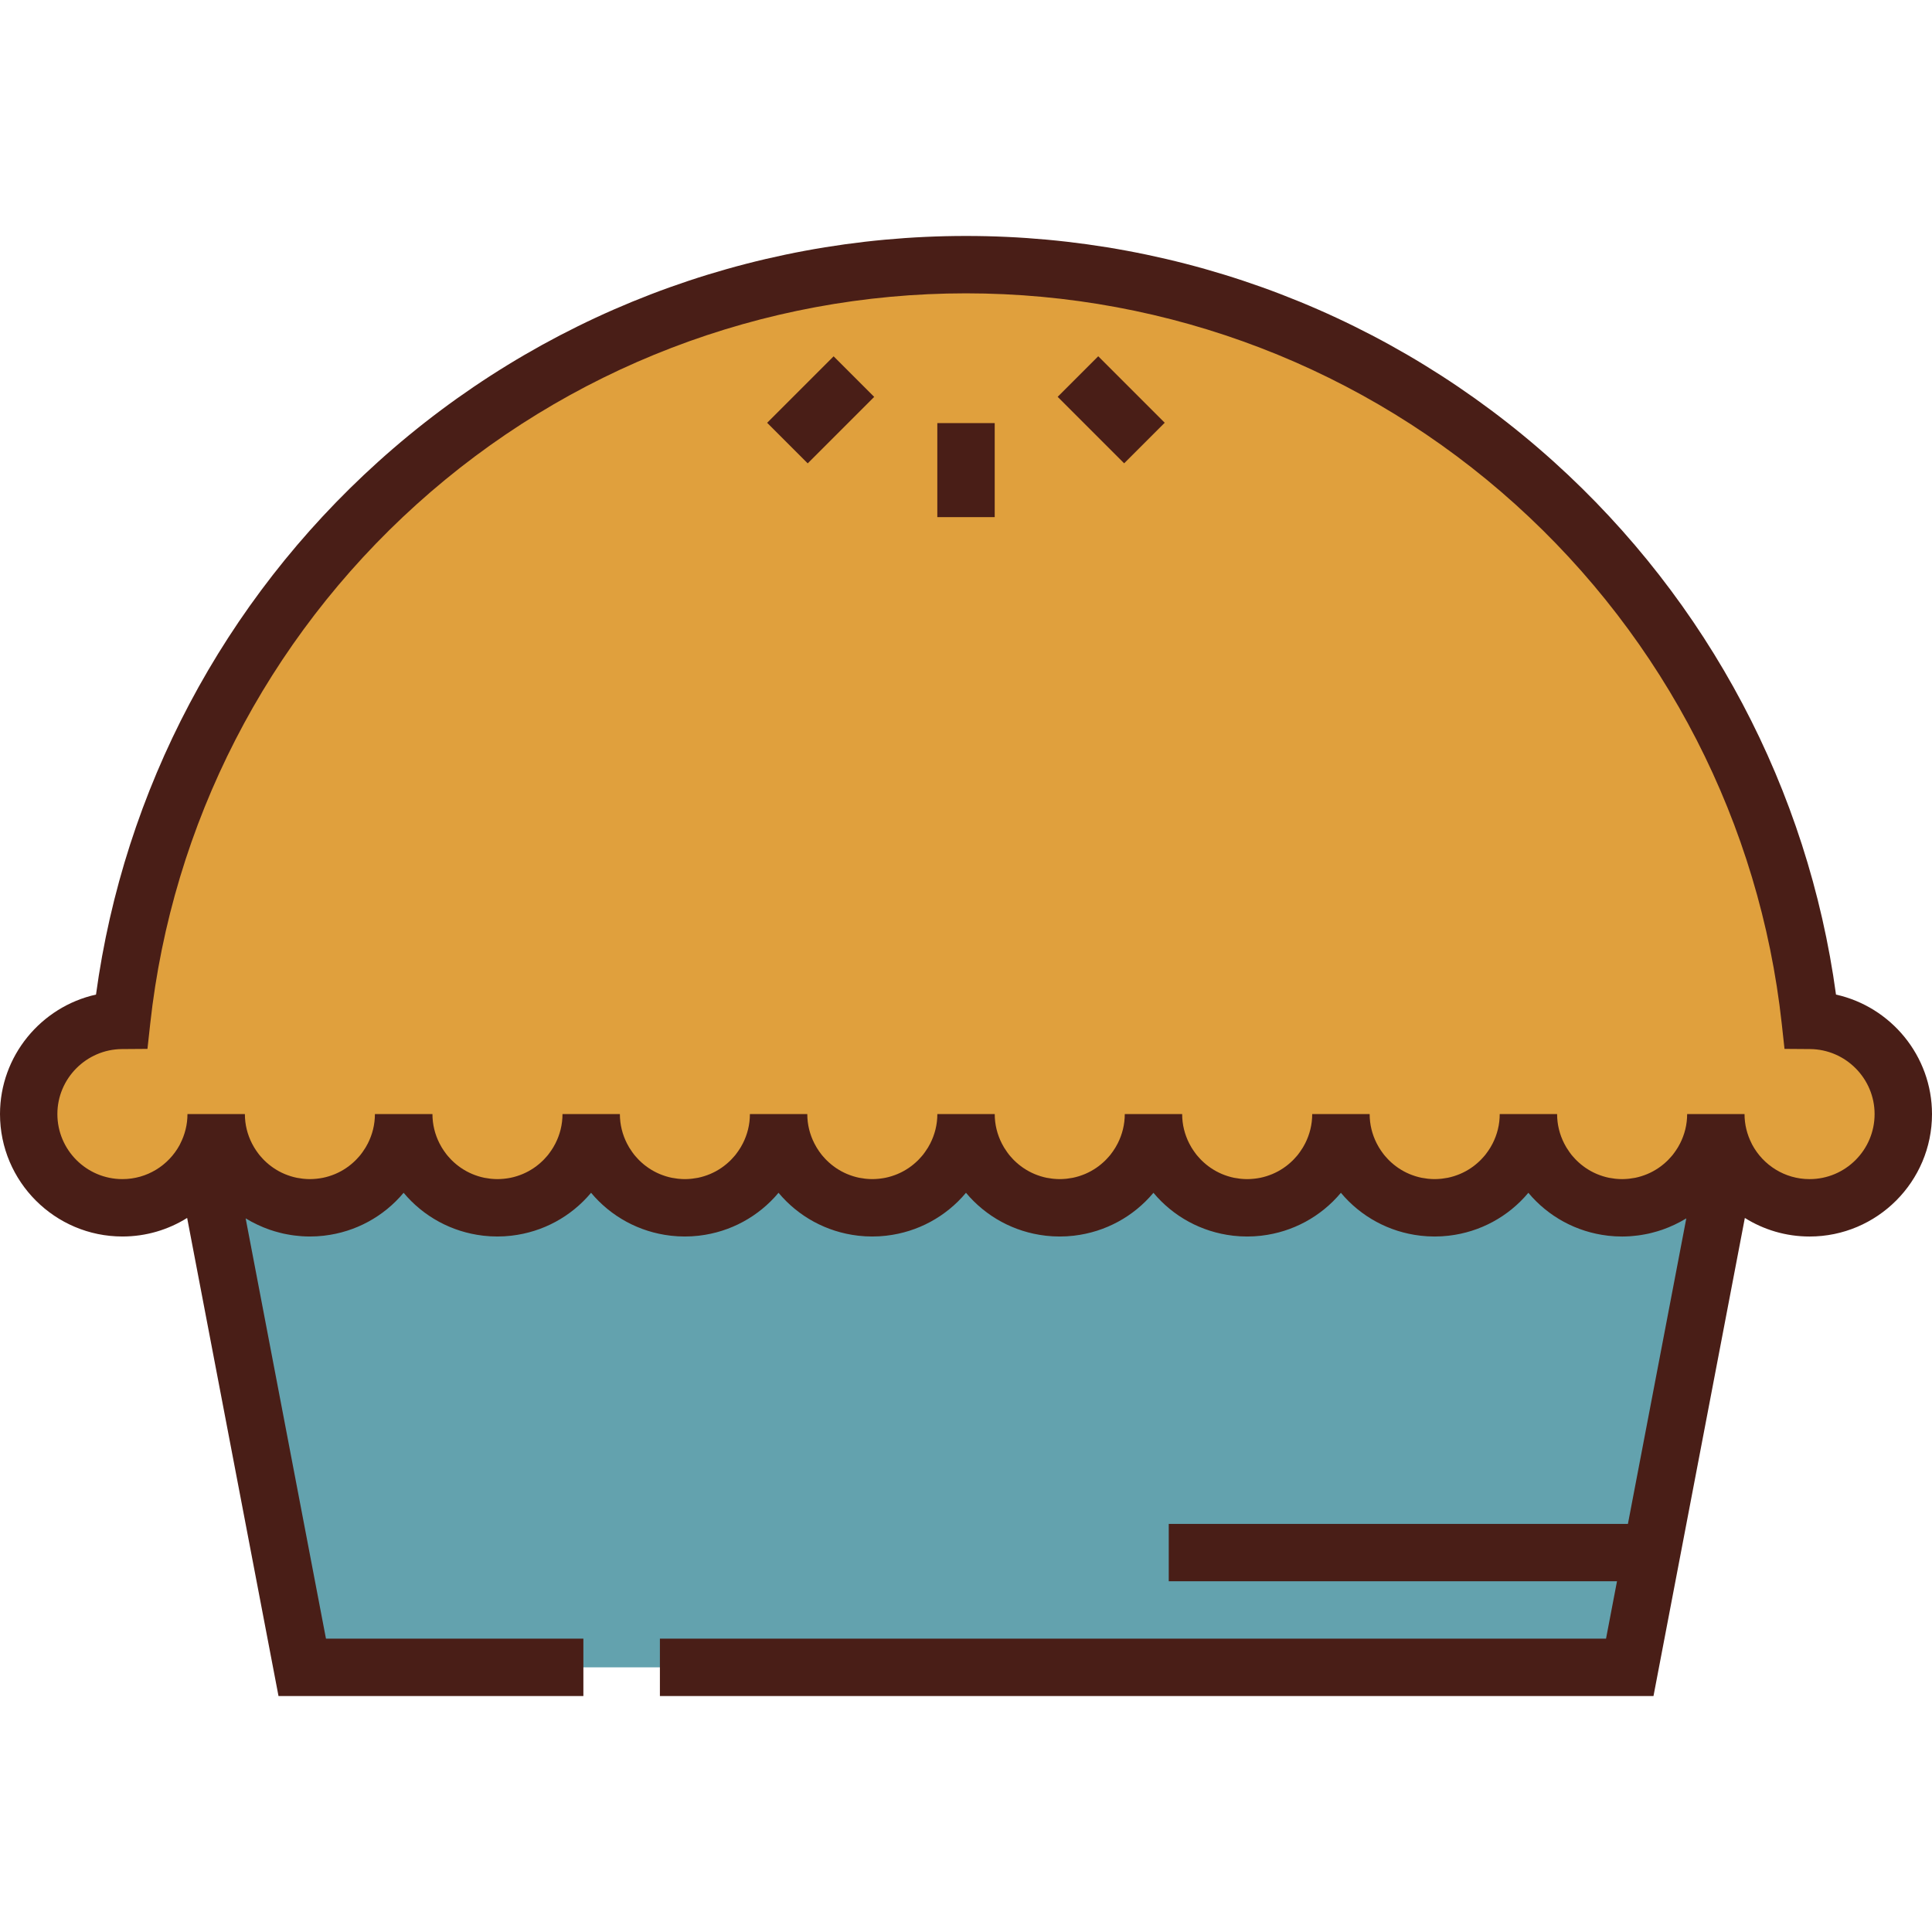
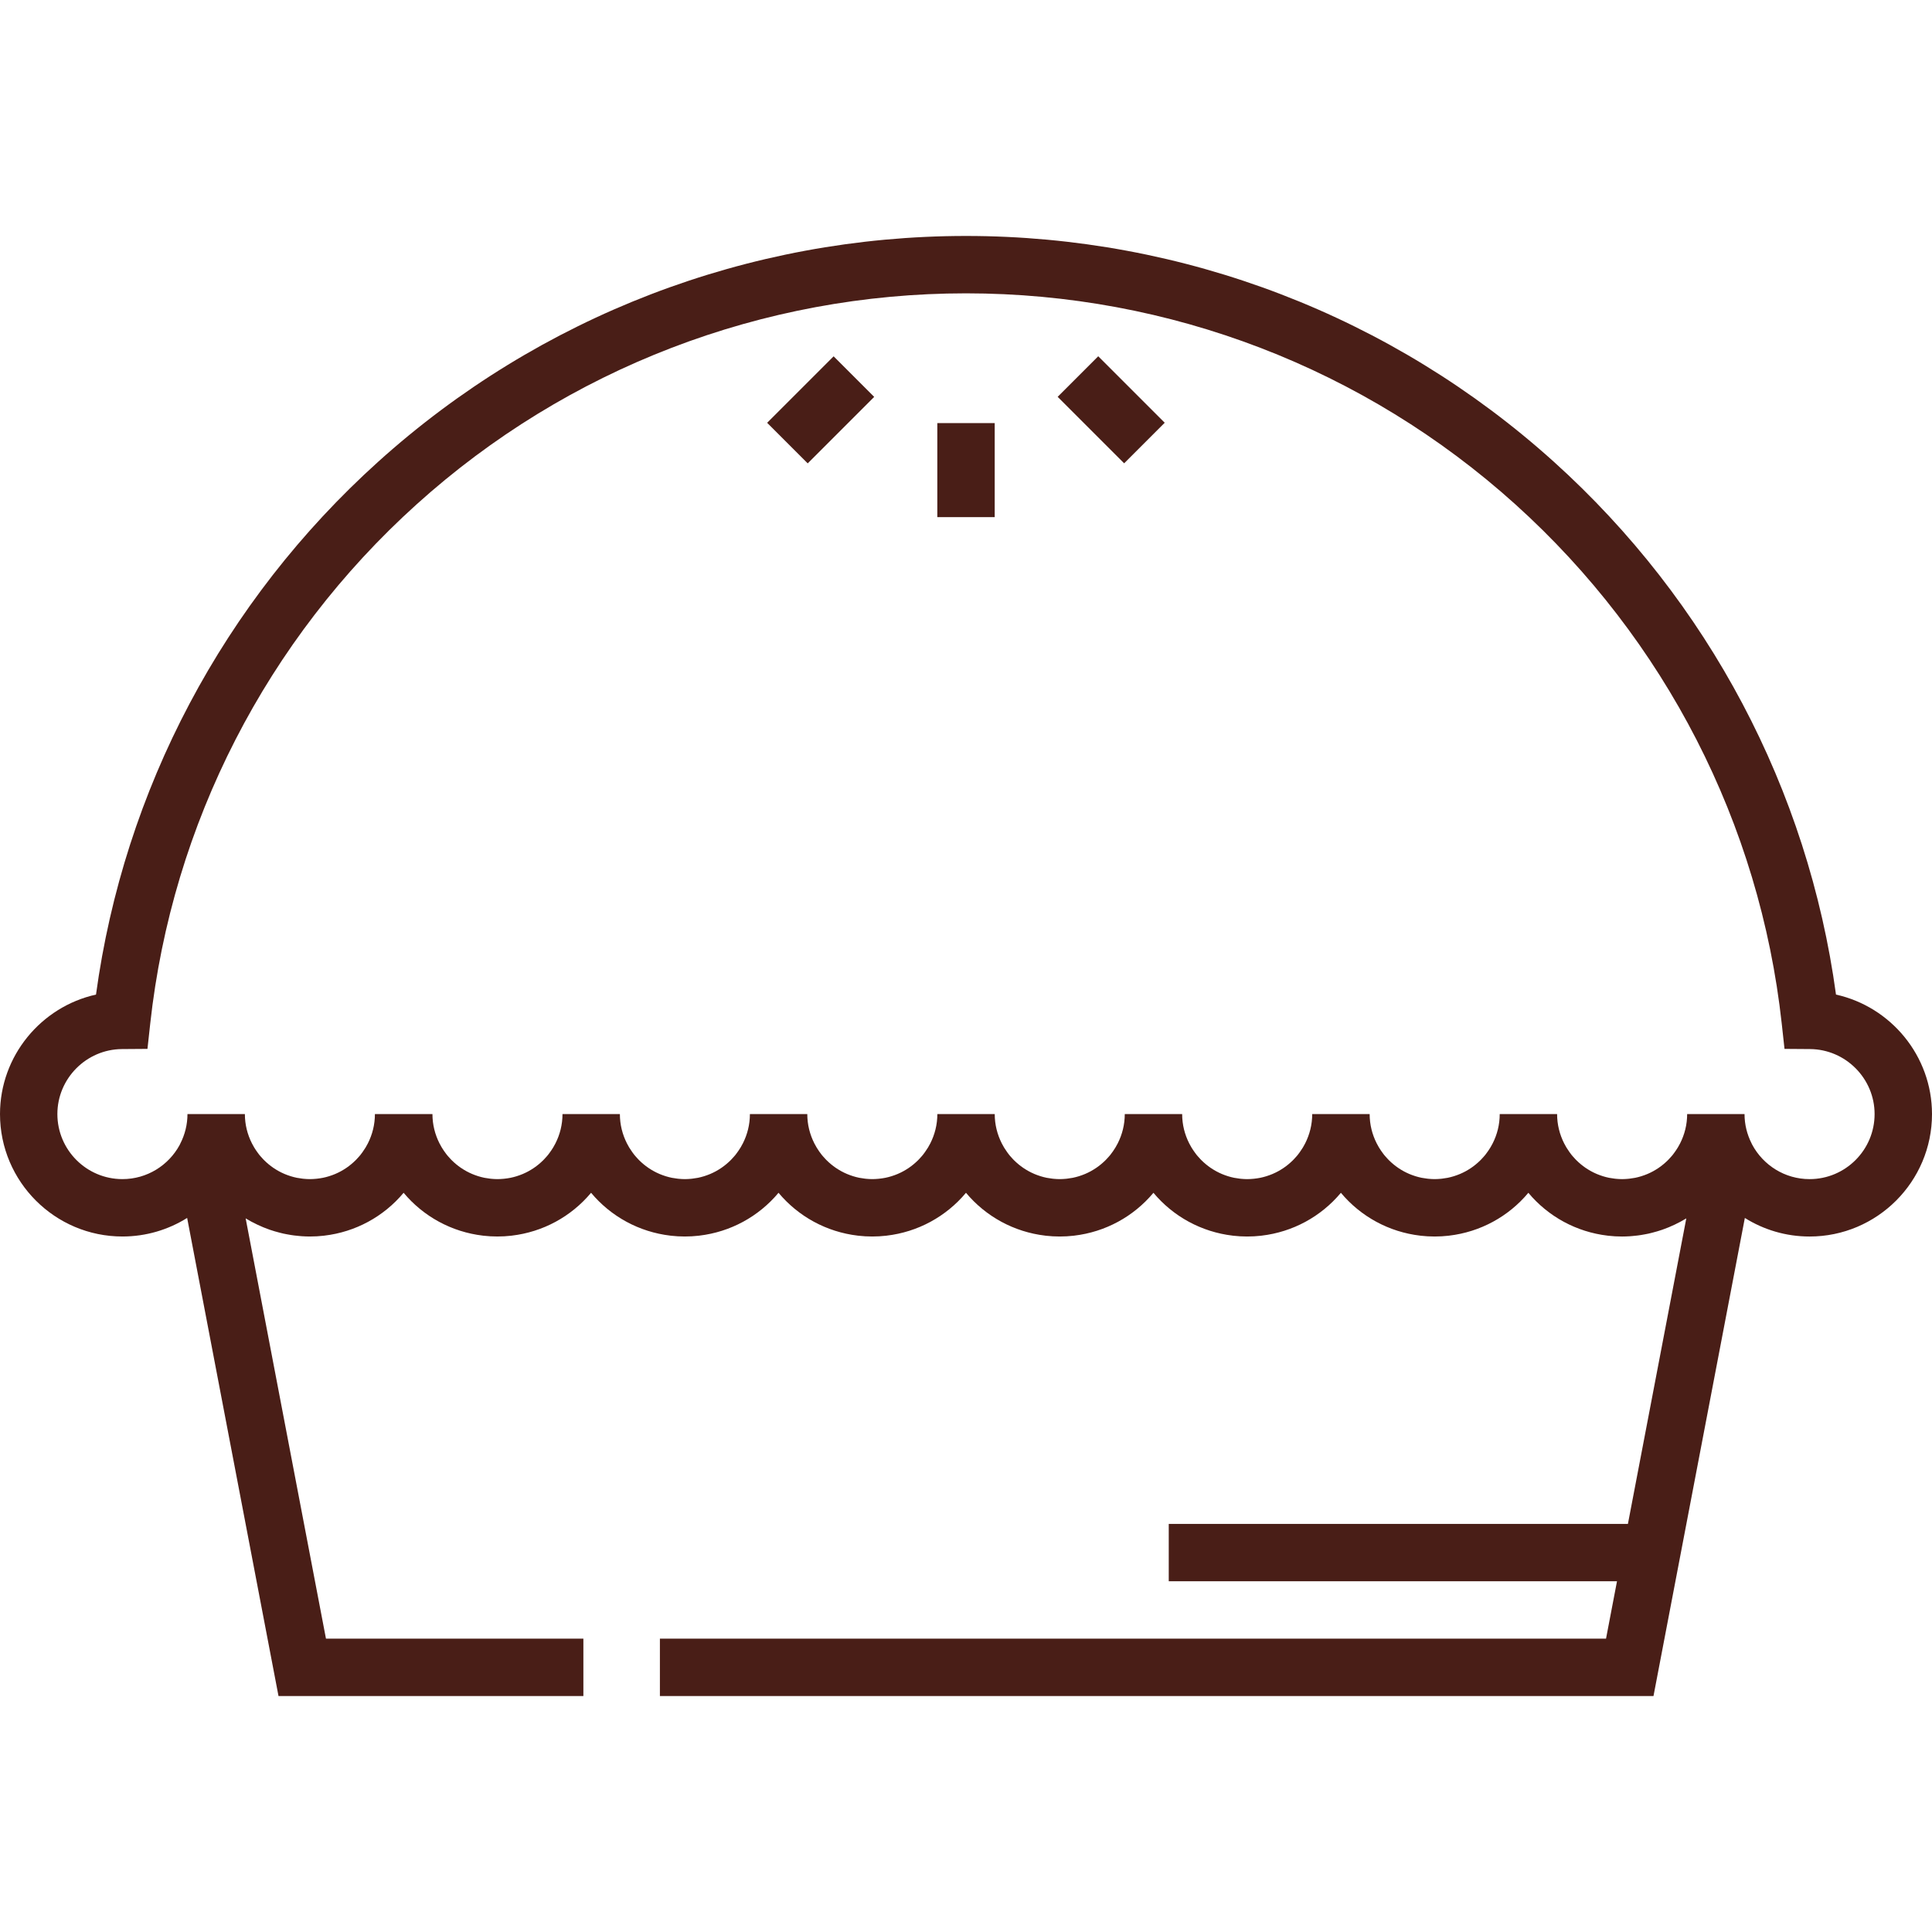
<svg xmlns="http://www.w3.org/2000/svg" version="1.1" id="Layer_1" x="0px" y="0px" viewBox="0 0 512.001 512.001" style="enable-background:new 0 0 512.001 512.001;" xml:space="preserve">
-   <path style="fill:#E0A03D;" d="M479.74,270.414C467.379,157.775,371.931,70.135,256.001,70.135S44.622,157.775,32.26,270.414  c-13.634,0.099-24.657,11.174-24.657,24.831c0,13.719,11.12,24.839,24.84,24.839c13.719,0,24.84-11.12,24.84-24.839  c0,13.719,11.12,24.839,24.839,24.839s24.839-11.12,24.839-24.839c0,13.719,11.121,24.839,24.839,24.839  c13.72,0,24.841-11.12,24.841-24.839c0,13.719,11.12,24.839,24.839,24.839s24.839-11.12,24.839-24.839  c0,13.719,11.121,24.839,24.84,24.839c13.72,0,24.84-11.12,24.84-24.839c0,13.719,11.12,24.839,24.839,24.839  s24.84-11.12,24.84-24.839c0,13.719,11.12,24.839,24.838,24.839c13.72,0,24.84-11.12,24.84-24.839  c0,13.719,11.121,24.839,24.84,24.839s24.84-11.12,24.84-24.839c0,13.719,11.12,24.839,24.839,24.839s24.839-11.12,24.839-24.839  c0,13.719,11.121,24.839,24.84,24.839c13.72,0,24.84-11.12,24.84-24.839C504.397,281.588,493.375,270.513,479.74,270.414z" />
-   <path style="fill:#63A2AE;" d="M174.881,441.864h257.022l25.771-134.862c-0.096-0.178-0.172-0.368-0.264-0.548h-5.387  c-4.099,8.082-12.465,13.632-22.146,13.632c-9.681,0-18.048-5.551-22.146-13.632h-5.387c-4.099,8.082-12.465,13.632-22.146,13.632  s-18.048-5.551-22.146-13.632h-5.387c-4.099,8.082-12.465,13.632-22.146,13.632c-9.681,0-18.047-5.551-22.145-13.632h-5.386  c-4.099,8.082-12.465,13.632-22.146,13.632c-9.681,0-18.048-5.551-22.146-13.632h-5.386c-4.098,8.082-12.465,13.632-22.146,13.632  c-9.682,0-18.048-5.551-22.146-13.632h-5.387c-4.099,8.082-12.465,13.632-22.146,13.632s-18.048-5.551-22.146-13.632h-5.387  c-4.098,8.082-12.465,13.632-22.146,13.632c-9.681,0-18.048-5.551-22.145-13.632h-5.387c-4.099,8.082-12.465,13.632-22.146,13.632  s-18.048-5.551-22.146-13.632h-5.386c-0.091,0.18-0.168,0.37-0.264,0.548l25.771,134.862h74.509" />
  <g>
    <path style="fill:#491E17;" d="M486.56,263.575c-7.396-54.293-33.792-104.232-74.758-141.185   c-42.792-38.599-98.123-59.858-155.801-59.858s-113.01,21.257-155.802,59.857c-40.966,36.953-67.363,86.892-74.758,141.185   C10.92,266.796,0,279.808,0,295.244c0,17.889,14.554,32.442,32.443,32.442c6.295,0,12.174-1.806,17.153-4.92l24.211,126.7h80.795   V434.26H86.385L65.101,322.88c0.989,0.611,2.019,1.151,3.071,1.651c0.017,0.008,0.034,0.016,0.052,0.024   c0.493,0.233,0.991,0.455,1.496,0.664c0.09,0.038,0.182,0.072,0.273,0.109c0.484,0.195,0.968,0.384,1.462,0.556   c0.016,0.005,0.032,0.01,0.048,0.015c0.851,0.294,1.716,0.546,2.594,0.769c0.316,0.081,0.631,0.164,0.95,0.235   c0.305,0.068,0.614,0.126,0.923,0.185c0.384,0.074,0.77,0.143,1.16,0.204c0.28,0.044,0.56,0.084,0.841,0.12   c0.45,0.058,0.904,0.103,1.36,0.142c0.232,0.02,0.464,0.045,0.697,0.06c0.693,0.045,1.392,0.073,2.096,0.073   c0.617,0,1.232-0.018,1.843-0.052c0.111-0.006,0.219-0.02,0.329-0.027c0.503-0.033,1.004-0.072,1.501-0.128   c0.048-0.005,0.094-0.014,0.143-0.02c8.263-0.966,15.745-5.041,21.023-11.359c5.276,6.316,12.755,10.389,21.015,11.358   c0.051,0.006,0.1,0.015,0.15,0.02c0.496,0.056,0.995,0.094,1.495,0.128c0.113,0.007,0.223,0.021,0.336,0.027   c0.611,0.034,1.225,0.052,1.842,0.052s1.232-0.018,1.843-0.052c0.112-0.006,0.221-0.02,0.334-0.027   c0.501-0.033,1.002-0.071,1.497-0.128c0.05-0.005,0.099-0.015,0.148-0.02c8.261-0.967,15.742-5.042,21.018-11.358   c5.278,6.318,12.76,10.392,21.023,11.359c0.048,0.006,0.094,0.014,0.143,0.02c0.498,0.056,0.999,0.094,1.501,0.128   c0.111,0.007,0.219,0.021,0.329,0.027c0.611,0.034,1.225,0.052,1.843,0.052c0.617,0,1.232-0.018,1.843-0.052   c0.112-0.006,0.221-0.02,0.333-0.027c0.502-0.033,1.002-0.071,1.498-0.128c0.05-0.005,0.098-0.015,0.148-0.02   c8.261-0.967,15.741-5.042,21.018-11.358c5.275,6.315,12.752,10.387,21.009,11.357c0.053,0.006,0.104,0.016,0.157,0.021   c0.494,0.056,0.993,0.093,1.491,0.127c0.114,0.008,0.225,0.022,0.34,0.028c0.611,0.034,1.226,0.052,1.842,0.052   c0.617,0,1.232-0.018,1.843-0.052c0.112-0.006,0.221-0.02,0.334-0.027c0.501-0.033,1.002-0.071,1.497-0.128   c0.05-0.005,0.099-0.015,0.148-0.02c8.261-0.967,15.742-5.042,21.018-11.358c5.278,6.318,12.759,10.392,21.023,11.359   c0.048,0.006,0.094,0.014,0.143,0.02c0.498,0.056,0.999,0.094,1.501,0.128c0.111,0.007,0.219,0.021,0.329,0.027   c0.611,0.034,1.226,0.052,1.843,0.052c0.617,0,1.232-0.018,1.843-0.052c0.114-0.006,0.225-0.02,0.339-0.028   c0.5-0.033,0.998-0.071,1.491-0.127c0.053-0.006,0.104-0.015,0.157-0.021c8.258-0.969,15.735-5.043,21.01-11.357   c5.275,6.315,12.753,10.388,21.012,11.358c0.052,0.006,0.102,0.015,0.154,0.021c0.495,0.056,0.994,0.094,1.494,0.128   c0.113,0.007,0.223,0.021,0.337,0.027c0.611,0.034,1.225,0.052,1.842,0.052c0.617,0,1.232-0.018,1.843-0.052   c0.112-0.006,0.221-0.02,0.334-0.027c0.502-0.033,1.002-0.071,1.497-0.128c0.05-0.005,0.099-0.015,0.148-0.02   c8.261-0.967,15.742-5.042,21.018-11.358c5.277,6.316,12.757,10.39,21.018,11.358c0.05,0.006,0.098,0.015,0.148,0.02   c0.496,0.056,0.996,0.094,1.497,0.128c0.112,0.007,0.221,0.021,0.334,0.027c0.611,0.034,1.226,0.052,1.843,0.052   c0.617,0,1.232-0.018,1.843-0.052c0.114-0.006,0.225-0.02,0.339-0.028c0.5-0.033,0.998-0.071,1.491-0.127   c0.053-0.006,0.104-0.015,0.157-0.021c8.258-0.969,15.735-5.043,21.01-11.357c5.278,6.318,12.759,10.392,21.023,11.359   c0.048,0.006,0.094,0.014,0.143,0.02c0.498,0.056,0.999,0.094,1.501,0.128c0.111,0.007,0.219,0.021,0.329,0.027   c0.611,0.034,1.226,0.052,1.843,0.052c0.705,0,1.402-0.028,2.095-0.073c0.233-0.015,0.465-0.04,0.697-0.06   c0.456-0.04,0.909-0.084,1.359-0.142c0.282-0.036,0.562-0.077,0.841-0.12c0.389-0.061,0.775-0.129,1.159-0.204   c0.308-0.059,0.617-0.117,0.923-0.185c0.319-0.072,0.635-0.155,0.95-0.235c0.878-0.223,1.744-0.475,2.594-0.769   c0.015-0.005,0.031-0.01,0.048-0.015c0.494-0.171,0.978-0.361,1.462-0.556c0.09-0.038,0.182-0.072,0.273-0.109   c0.505-0.209,1.003-0.431,1.496-0.664c0.017-0.008,0.034-0.017,0.052-0.024c1.051-0.501,2.081-1.041,3.071-1.651l-15.472,80.965   H309.732v15.207h118.79l-2.907,15.208H174.881v15.207h263.311l24.211-126.7c4.98,3.115,10.859,4.92,17.154,4.92   c17.889,0,32.444-14.554,32.444-32.442C512,279.808,501.08,266.796,486.56,263.575z M479.557,312.48   c-6.577,0-12.301-3.706-15.207-9.137c-0.052-0.109-0.102-0.22-0.157-0.328l-0.018-0.035c-1.177-2.33-1.855-4.951-1.855-7.734   h-15.207c0,2.796-0.684,5.431-1.871,7.77c-0.168,0.332-0.349,0.654-0.535,0.97c-0.049,0.084-0.1,0.166-0.151,0.248   c-0.265,0.434-0.549,0.85-0.848,1.254c-0.143,0.193-0.28,0.389-0.431,0.576c-0.126,0.157-0.262,0.305-0.393,0.458   c-0.21,0.241-0.423,0.481-0.645,0.71c-0.108,0.113-0.217,0.223-0.328,0.333c-0.724,0.708-1.508,1.356-2.347,1.929   c-0.046,0.031-0.093,0.062-0.14,0.092c-0.425,0.284-0.862,0.553-1.313,0.799c-0.012,0.006-0.023,0.014-0.035,0.02   c-0.475,0.258-0.964,0.494-1.465,0.707c-0.034,0.014-0.07,0.027-0.104,0.042c-0.444,0.187-0.898,0.351-1.359,0.499   c-0.083,0.026-0.166,0.055-0.25,0.08c-0.498,0.152-1.004,0.285-1.52,0.391c-0.046,0.009-0.092,0.015-0.138,0.024   c-0.457,0.09-0.922,0.159-1.391,0.213c-0.132,0.015-0.265,0.029-0.398,0.042c-0.518,0.047-1.04,0.08-1.571,0.08   c-0.53,0-1.053-0.032-1.572-0.08c-0.132-0.012-0.264-0.026-0.395-0.042c-0.47-0.054-0.937-0.123-1.396-0.213   c-0.045-0.009-0.09-0.014-0.134-0.023c-0.517-0.106-1.023-0.24-1.522-0.392c-0.082-0.025-0.164-0.053-0.246-0.079   c-0.464-0.149-0.921-0.315-1.367-0.502c-0.032-0.013-0.066-0.025-0.098-0.04c-0.502-0.214-0.993-0.45-1.47-0.71   c-0.009-0.005-0.017-0.01-0.026-0.015c-0.455-0.248-0.895-0.519-1.325-0.805c-0.043-0.029-0.086-0.057-0.13-0.086   c-0.842-0.574-1.627-1.225-2.354-1.935c-0.108-0.106-0.216-0.215-0.32-0.325c-0.226-0.232-0.442-0.474-0.655-0.72   c-0.129-0.15-0.263-0.295-0.387-0.45c-0.188-0.232-0.361-0.477-0.537-0.718c-0.26-0.36-0.508-0.73-0.742-1.112   c-0.051-0.083-0.102-0.166-0.152-0.25c-0.187-0.317-0.367-0.64-0.535-0.971l-0.002-0.004c-1.185-2.337-1.869-4.97-1.869-7.765   h-15.207c0,2.791-0.681,5.421-1.864,7.755l-0.007,0.014c-0.169,0.335-0.351,0.659-0.539,0.978c-0.046,0.077-0.093,0.154-0.14,0.23   c-0.314,0.515-0.656,1.007-1.017,1.48c-0.09,0.118-0.173,0.241-0.267,0.357c-0.129,0.16-0.268,0.311-0.401,0.466   c-0.208,0.238-0.418,0.473-0.637,0.701c-0.111,0.114-0.221,0.227-0.335,0.338c-0.723,0.707-1.504,1.353-2.343,1.925   c-0.048,0.032-0.095,0.064-0.144,0.095c-0.424,0.283-0.859,0.549-1.307,0.795c-0.014,0.007-0.027,0.015-0.041,0.022   c-0.474,0.258-0.963,0.493-1.463,0.706c-0.035,0.015-0.072,0.028-0.108,0.043c-0.443,0.186-0.896,0.349-1.356,0.498   c-0.084,0.027-0.168,0.056-0.252,0.081c-0.498,0.152-1.003,0.285-1.518,0.391c-0.046,0.009-0.093,0.015-0.14,0.024   c-0.456,0.09-0.921,0.159-1.39,0.213c-0.133,0.015-0.266,0.029-0.399,0.042c-0.518,0.047-1.041,0.08-1.571,0.08   c-0.53,0-1.053-0.032-1.572-0.08c-0.132-0.012-0.265-0.026-0.396-0.042c-0.47-0.054-0.936-0.123-1.394-0.213   c-0.045-0.009-0.091-0.014-0.136-0.023c-0.516-0.106-1.022-0.239-1.52-0.391c-0.084-0.025-0.166-0.054-0.249-0.08   c-0.462-0.149-0.917-0.313-1.362-0.499c-0.034-0.014-0.069-0.026-0.103-0.042c-0.502-0.214-0.99-0.449-1.466-0.708   c-0.011-0.006-0.022-0.013-0.033-0.019c-0.451-0.247-0.889-0.516-1.316-0.8c-0.046-0.03-0.091-0.06-0.137-0.091   c-0.839-0.572-1.622-1.221-2.346-1.928c-0.111-0.109-0.221-0.222-0.33-0.335c-0.221-0.228-0.433-0.465-0.642-0.705   c-0.133-0.154-0.27-0.303-0.397-0.463c-0.103-0.127-0.196-0.264-0.295-0.393c-0.351-0.463-0.684-0.944-0.991-1.447   c-0.046-0.076-0.093-0.151-0.138-0.227c-0.189-0.32-0.37-0.646-0.54-0.98l-0.012-0.024c-1.18-2.332-1.859-4.957-1.859-7.744H347.75   c0,2.795-0.683,5.428-1.869,7.765l-0.002,0.004c-0.168,0.332-0.349,0.654-0.535,0.971c-0.05,0.084-0.101,0.167-0.152,0.25   c-0.231,0.377-0.475,0.742-0.732,1.097c-0.179,0.247-0.357,0.497-0.548,0.734c-0.124,0.154-0.257,0.299-0.385,0.448   c-0.213,0.246-0.43,0.489-0.656,0.722c-0.105,0.109-0.211,0.218-0.319,0.323c-0.727,0.711-1.513,1.362-2.355,1.936   c-0.043,0.028-0.085,0.057-0.128,0.084c-0.43,0.288-0.871,0.559-1.327,0.807c-0.008,0.004-0.017,0.01-0.025,0.014   c-0.476,0.259-0.968,0.496-1.47,0.71c-0.032,0.013-0.065,0.025-0.097,0.04c-0.447,0.187-0.904,0.352-1.369,0.502   c-0.082,0.026-0.163,0.054-0.245,0.079c-0.499,0.152-1.006,0.285-1.522,0.392c-0.044,0.009-0.089,0.015-0.134,0.023   c-0.458,0.091-0.925,0.16-1.395,0.213c-0.132,0.015-0.264,0.029-0.396,0.042c-0.519,0.047-1.042,0.08-1.572,0.08   s-1.053-0.032-1.571-0.08c-0.133-0.012-0.266-0.026-0.398-0.042c-0.468-0.054-0.934-0.123-1.391-0.213   c-0.046-0.009-0.092-0.015-0.139-0.024c-0.515-0.106-1.021-0.239-1.519-0.391c-0.084-0.025-0.167-0.054-0.251-0.08   c-0.461-0.149-0.915-0.313-1.358-0.499c-0.035-0.014-0.071-0.027-0.105-0.043c-0.501-0.214-0.989-0.449-1.464-0.707   c-0.013-0.006-0.024-0.014-0.037-0.021c-0.45-0.246-0.887-0.514-1.312-0.798c-0.046-0.031-0.093-0.062-0.139-0.092   c-0.839-0.573-1.622-1.221-2.346-1.928c-0.112-0.109-0.221-0.221-0.329-0.334c-0.222-0.229-0.434-0.466-0.643-0.708   c-0.132-0.153-0.269-0.301-0.395-0.459c-0.145-0.179-0.277-0.37-0.416-0.556c-0.303-0.411-0.594-0.833-0.864-1.274   c-0.051-0.082-0.102-0.164-0.151-0.248c-0.187-0.317-0.367-0.639-0.535-0.97c-1.187-2.338-1.871-4.973-1.871-7.77h-15.207   c0,2.785-0.679,5.409-1.857,7.739l-0.015,0.029c-0.17,0.337-0.353,0.663-0.542,0.984c-0.043,0.072-0.087,0.144-0.131,0.215   c-0.364,0.597-0.76,1.168-1.186,1.709c-0.035,0.044-0.066,0.091-0.101,0.135c-0.131,0.163-0.272,0.317-0.409,0.475   c-0.204,0.235-0.412,0.467-0.629,0.691c-0.112,0.117-0.224,0.231-0.339,0.344c-0.723,0.705-1.502,1.35-2.339,1.921   c-0.049,0.033-0.098,0.065-0.148,0.097c-0.423,0.282-0.856,0.547-1.303,0.793c-0.015,0.008-0.028,0.017-0.044,0.025   c-0.474,0.258-0.962,0.492-1.461,0.705c-0.036,0.016-0.073,0.028-0.109,0.044c-0.442,0.185-0.895,0.349-1.354,0.497   c-0.084,0.026-0.168,0.056-0.253,0.082c-0.497,0.151-1.003,0.284-1.518,0.391c-0.046,0.009-0.093,0.015-0.14,0.024   c-0.457,0.09-0.922,0.159-1.39,0.213c-0.133,0.015-0.266,0.029-0.398,0.042c-0.518,0.047-1.041,0.08-1.571,0.08   s-1.054-0.032-1.572-0.08c-0.132-0.012-0.264-0.026-0.395-0.042c-0.47-0.054-0.937-0.123-1.395-0.213   c-0.045-0.009-0.09-0.014-0.135-0.023c-0.516-0.106-1.023-0.24-1.522-0.392c-0.082-0.025-0.164-0.053-0.246-0.079   c-0.463-0.149-0.921-0.315-1.367-0.502c-0.032-0.013-0.066-0.025-0.098-0.04c-0.502-0.214-0.992-0.45-1.47-0.71   c-0.009-0.005-0.018-0.01-0.026-0.015c-0.455-0.248-0.896-0.519-1.325-0.805c-0.044-0.029-0.087-0.057-0.13-0.086   c-0.842-0.574-1.627-1.225-2.354-1.935c-0.108-0.106-0.215-0.215-0.321-0.325c-0.226-0.232-0.442-0.474-0.654-0.72   c-0.13-0.15-0.263-0.295-0.386-0.45c-0.189-0.232-0.361-0.477-0.537-0.718c-0.26-0.36-0.508-0.73-0.742-1.112   c-0.051-0.083-0.101-0.166-0.152-0.25c-0.187-0.317-0.367-0.64-0.535-0.971l-0.002-0.004c-1.186-2.337-1.869-4.97-1.869-7.765   h-15.207c0,2.795-0.683,5.428-1.869,7.765l-0.002,0.004c-0.168,0.332-0.349,0.654-0.535,0.971c-0.05,0.084-0.101,0.167-0.152,0.25   c-0.231,0.377-0.475,0.742-0.732,1.097c-0.179,0.247-0.357,0.497-0.548,0.734c-0.124,0.154-0.256,0.299-0.385,0.448   c-0.213,0.246-0.43,0.489-0.656,0.722c-0.105,0.109-0.212,0.218-0.319,0.323c-0.727,0.711-1.513,1.362-2.355,1.936   c-0.043,0.028-0.085,0.057-0.128,0.084c-0.43,0.288-0.871,0.559-1.327,0.807c-0.008,0.004-0.017,0.01-0.025,0.014   c-0.476,0.259-0.968,0.496-1.47,0.71c-0.032,0.013-0.065,0.025-0.097,0.04c-0.446,0.187-0.904,0.352-1.369,0.502   c-0.082,0.026-0.163,0.054-0.245,0.079c-0.499,0.152-1.006,0.285-1.522,0.392c-0.044,0.009-0.089,0.015-0.134,0.023   c-0.458,0.091-0.925,0.16-1.396,0.213c-0.131,0.015-0.263,0.029-0.395,0.042c-0.519,0.047-1.042,0.08-1.572,0.08   s-1.052-0.032-1.571-0.08c-0.134-0.012-0.267-0.026-0.398-0.042c-0.468-0.054-0.932-0.123-1.388-0.213   c-0.047-0.009-0.094-0.015-0.142-0.024c-0.515-0.106-1.019-0.239-1.517-0.391c-0.085-0.025-0.17-0.055-0.255-0.082   c-0.458-0.148-0.909-0.311-1.35-0.496c-0.039-0.015-0.076-0.029-0.114-0.046c-0.499-0.212-0.985-0.447-1.459-0.704   c-0.016-0.009-0.032-0.018-0.049-0.027c-0.445-0.243-0.876-0.508-1.296-0.788c-0.051-0.034-0.102-0.067-0.153-0.102   c-0.834-0.57-1.613-1.215-2.334-1.918c-0.117-0.115-0.231-0.231-0.345-0.349c-0.214-0.221-0.419-0.451-0.621-0.684   c-0.138-0.16-0.281-0.315-0.414-0.481c-0.001,0-0.001-0.001-0.001-0.002c-0.465-0.581-0.893-1.198-1.288-1.844   c-0.042-0.069-0.085-0.139-0.127-0.209c-0.191-0.321-0.373-0.65-0.544-0.987l-0.017-0.033c-1.177-2.33-1.855-4.951-1.855-7.734   h-15.207c0,2.796-0.684,5.431-1.871,7.77c-0.168,0.332-0.349,0.654-0.535,0.97c-0.049,0.084-0.1,0.166-0.151,0.248   c-0.265,0.434-0.549,0.85-0.848,1.254c-0.143,0.193-0.28,0.389-0.431,0.576c-0.126,0.157-0.262,0.305-0.393,0.458   c-0.209,0.241-0.423,0.481-0.645,0.71c-0.108,0.113-0.217,0.223-0.328,0.333c-0.724,0.708-1.508,1.356-2.346,1.929   c-0.046,0.031-0.093,0.062-0.14,0.092c-0.425,0.284-0.862,0.553-1.313,0.799c-0.012,0.006-0.023,0.014-0.035,0.02   c-0.475,0.258-0.964,0.494-1.465,0.707c-0.034,0.014-0.07,0.027-0.104,0.042c-0.444,0.187-0.898,0.351-1.359,0.499   c-0.083,0.026-0.166,0.055-0.25,0.08c-0.498,0.152-1.004,0.285-1.519,0.391c-0.046,0.009-0.092,0.015-0.138,0.024   c-0.457,0.09-0.922,0.159-1.391,0.213c-0.132,0.015-0.265,0.029-0.398,0.042c-0.518,0.047-1.04,0.08-1.571,0.08   c-0.53,0-1.054-0.032-1.572-0.08c-0.132-0.012-0.264-0.026-0.395-0.042c-0.47-0.054-0.937-0.123-1.395-0.213   c-0.045-0.009-0.09-0.014-0.134-0.023c-0.517-0.106-1.023-0.24-1.522-0.392c-0.082-0.025-0.164-0.053-0.246-0.079   c-0.464-0.149-0.921-0.315-1.367-0.502c-0.032-0.013-0.066-0.025-0.098-0.04c-0.502-0.214-0.994-0.45-1.47-0.71   c-0.009-0.005-0.017-0.01-0.026-0.015c-0.455-0.248-0.895-0.519-1.325-0.805c-0.043-0.029-0.086-0.057-0.13-0.086   c-0.841-0.574-1.627-1.225-2.354-1.935c-0.108-0.106-0.215-0.215-0.32-0.325c-0.226-0.232-0.442-0.474-0.654-0.72   c-0.129-0.15-0.263-0.295-0.387-0.45c-0.188-0.232-0.361-0.476-0.537-0.718c-0.26-0.36-0.508-0.73-0.742-1.112   c-0.051-0.083-0.102-0.166-0.152-0.25c-0.187-0.317-0.367-0.64-0.535-0.971l-0.002-0.004c-1.185-2.337-1.869-4.97-1.869-7.765   h-15.207c0,2.789-0.68,5.416-1.862,7.749l-0.01,0.02c-0.169,0.334-0.351,0.658-0.538,0.977c-0.047,0.079-0.095,0.157-0.143,0.234   c-0.278,0.456-0.579,0.892-0.894,1.316c-0.13,0.173-0.253,0.353-0.39,0.521c-0.126,0.157-0.262,0.305-0.392,0.457   c-0.21,0.242-0.424,0.483-0.648,0.713c-0.106,0.112-0.215,0.221-0.324,0.329c-0.726,0.71-1.511,1.358-2.351,1.932   c-0.044,0.029-0.088,0.058-0.132,0.087c-0.428,0.286-0.869,0.557-1.323,0.805c-0.009,0.005-0.018,0.01-0.027,0.016   c-0.476,0.259-0.967,0.495-1.47,0.709c-0.032,0.014-0.066,0.025-0.098,0.04c-0.446,0.187-0.903,0.352-1.367,0.502   c-0.082,0.026-0.163,0.054-0.246,0.079c-0.499,0.152-1.006,0.285-1.522,0.392c-0.045,0.009-0.09,0.015-0.134,0.023   c-0.459,0.091-0.926,0.16-1.396,0.213c-0.131,0.015-0.263,0.029-0.395,0.042c-0.519,0.047-1.042,0.08-1.572,0.08   c-0.53,0-1.053-0.032-1.572-0.08c-0.132-0.012-0.264-0.026-0.395-0.042c-0.47-0.054-0.937-0.123-1.395-0.213   c-0.045-0.009-0.09-0.014-0.135-0.023c-0.516-0.106-1.022-0.239-1.521-0.392c-0.083-0.025-0.165-0.053-0.248-0.08   c-0.462-0.149-0.919-0.313-1.365-0.501c-0.033-0.014-0.067-0.025-0.1-0.041c-0.502-0.214-0.991-0.449-1.467-0.708   c-0.011-0.006-0.021-0.012-0.032-0.018c-0.452-0.247-0.891-0.516-1.318-0.801c-0.045-0.03-0.09-0.06-0.136-0.09   c-0.839-0.573-1.623-1.222-2.348-1.929c-0.111-0.109-0.22-0.221-0.328-0.334c-0.222-0.229-0.433-0.466-0.642-0.706   c-0.133-0.154-0.271-0.304-0.398-0.463c-0.096-0.119-0.182-0.246-0.275-0.367c-0.358-0.471-0.697-0.96-1.01-1.472   c-0.046-0.076-0.093-0.151-0.138-0.227c-0.189-0.32-0.37-0.646-0.54-0.98l-0.012-0.024c-1.179-2.332-1.859-4.957-1.859-7.744   H99.357c0,2.795-0.683,5.428-1.869,7.765l-0.002,0.004c-0.168,0.332-0.349,0.654-0.535,0.971c-0.05,0.084-0.101,0.167-0.152,0.25   c-0.234,0.382-0.483,0.752-0.742,1.112c-0.175,0.241-0.35,0.486-0.537,0.718c-0.125,0.155-0.258,0.3-0.387,0.45   c-0.213,0.245-0.428,0.487-0.655,0.72c-0.105,0.109-0.212,0.219-0.32,0.325c-0.727,0.711-1.512,1.361-2.354,1.935   c-0.043,0.029-0.086,0.057-0.13,0.086c-0.429,0.287-0.87,0.558-1.325,0.805c-0.009,0.005-0.018,0.01-0.026,0.015   c-0.476,0.259-0.968,0.495-1.47,0.71c-0.032,0.013-0.066,0.025-0.098,0.04c-0.446,0.187-0.903,0.352-1.367,0.502   c-0.082,0.026-0.164,0.054-0.246,0.079c-0.499,0.152-1.005,0.285-1.522,0.392c-0.045,0.009-0.089,0.015-0.134,0.023   c-0.458,0.091-0.925,0.16-1.396,0.213c-0.132,0.015-0.264,0.029-0.395,0.042c-0.519,0.047-1.042,0.08-1.572,0.08   s-1.053-0.032-1.571-0.08c-0.134-0.012-0.267-0.026-0.398-0.042c-0.469-0.054-0.934-0.123-1.391-0.213   c-0.046-0.009-0.092-0.015-0.138-0.024c-0.516-0.106-1.022-0.239-1.52-0.391c-0.084-0.025-0.167-0.054-0.25-0.08   c-0.461-0.149-0.915-0.313-1.36-0.499c-0.034-0.014-0.07-0.027-0.104-0.042c-0.501-0.214-0.99-0.449-1.465-0.707   c-0.012-0.006-0.024-0.014-0.035-0.02c-0.451-0.246-0.888-0.514-1.313-0.799c-0.047-0.031-0.093-0.062-0.14-0.092   c-0.839-0.573-1.622-1.222-2.346-1.929c-0.111-0.108-0.22-0.22-0.328-0.333c-0.223-0.23-0.436-0.468-0.645-0.71   c-0.132-0.152-0.268-0.3-0.393-0.458c-0.151-0.187-0.288-0.383-0.431-0.576c-0.298-0.404-0.584-0.821-0.849-1.255   c-0.051-0.082-0.1-0.164-0.149-0.246c-0.188-0.317-0.367-0.64-0.535-0.971c-1.187-2.338-1.871-4.973-1.871-7.77H49.68   c0,2.783-0.678,5.406-1.855,7.734l-0.018,0.035c-0.068,0.134-0.134,0.274-0.212,0.441c-2.923,5.371-8.618,9.025-15.152,9.025   c-9.504,0-17.237-7.732-17.237-17.236c0-9.43,7.674-17.158,17.108-17.227l6.764-0.05l0.738-6.724   c5.805-52.898,30.867-101.752,70.566-137.563c39.993-36.075,91.707-55.942,145.615-55.942s105.623,19.867,145.615,55.942   c39.7,35.811,64.761,84.665,70.566,137.563l0.738,6.724l6.764,0.05c9.433,0.069,17.109,7.797,17.109,17.227   C496.793,304.749,489.061,312.48,479.557,312.48z" />
    <rect x="248.4" y="112.125" style="fill:#491E17;" width="15.207" height="24.921" />
    <rect x="282.036" y="101.038" transform="matrix(0.707 0.707 -0.707 0.707 163.077 -176.421)" style="fill:#491E17;" width="24.921" height="15.207" />
    <rect x="209.895" y="96.191" transform="matrix(0.707 0.707 -0.707 0.707 140.531 -121.972)" style="fill:#491E17;" width="15.207" height="24.919" />
  </g>
  <g>
</g>
  <g>
</g>
  <g>
</g>
  <g>
</g>
  <g>
</g>
  <g>
</g>
  <g>
</g>
  <g>
</g>
  <g>
</g>
  <g>
</g>
  <g>
</g>
  <g>
</g>
  <g>
</g>
  <g>
</g>
  <g>
</g>
</svg>